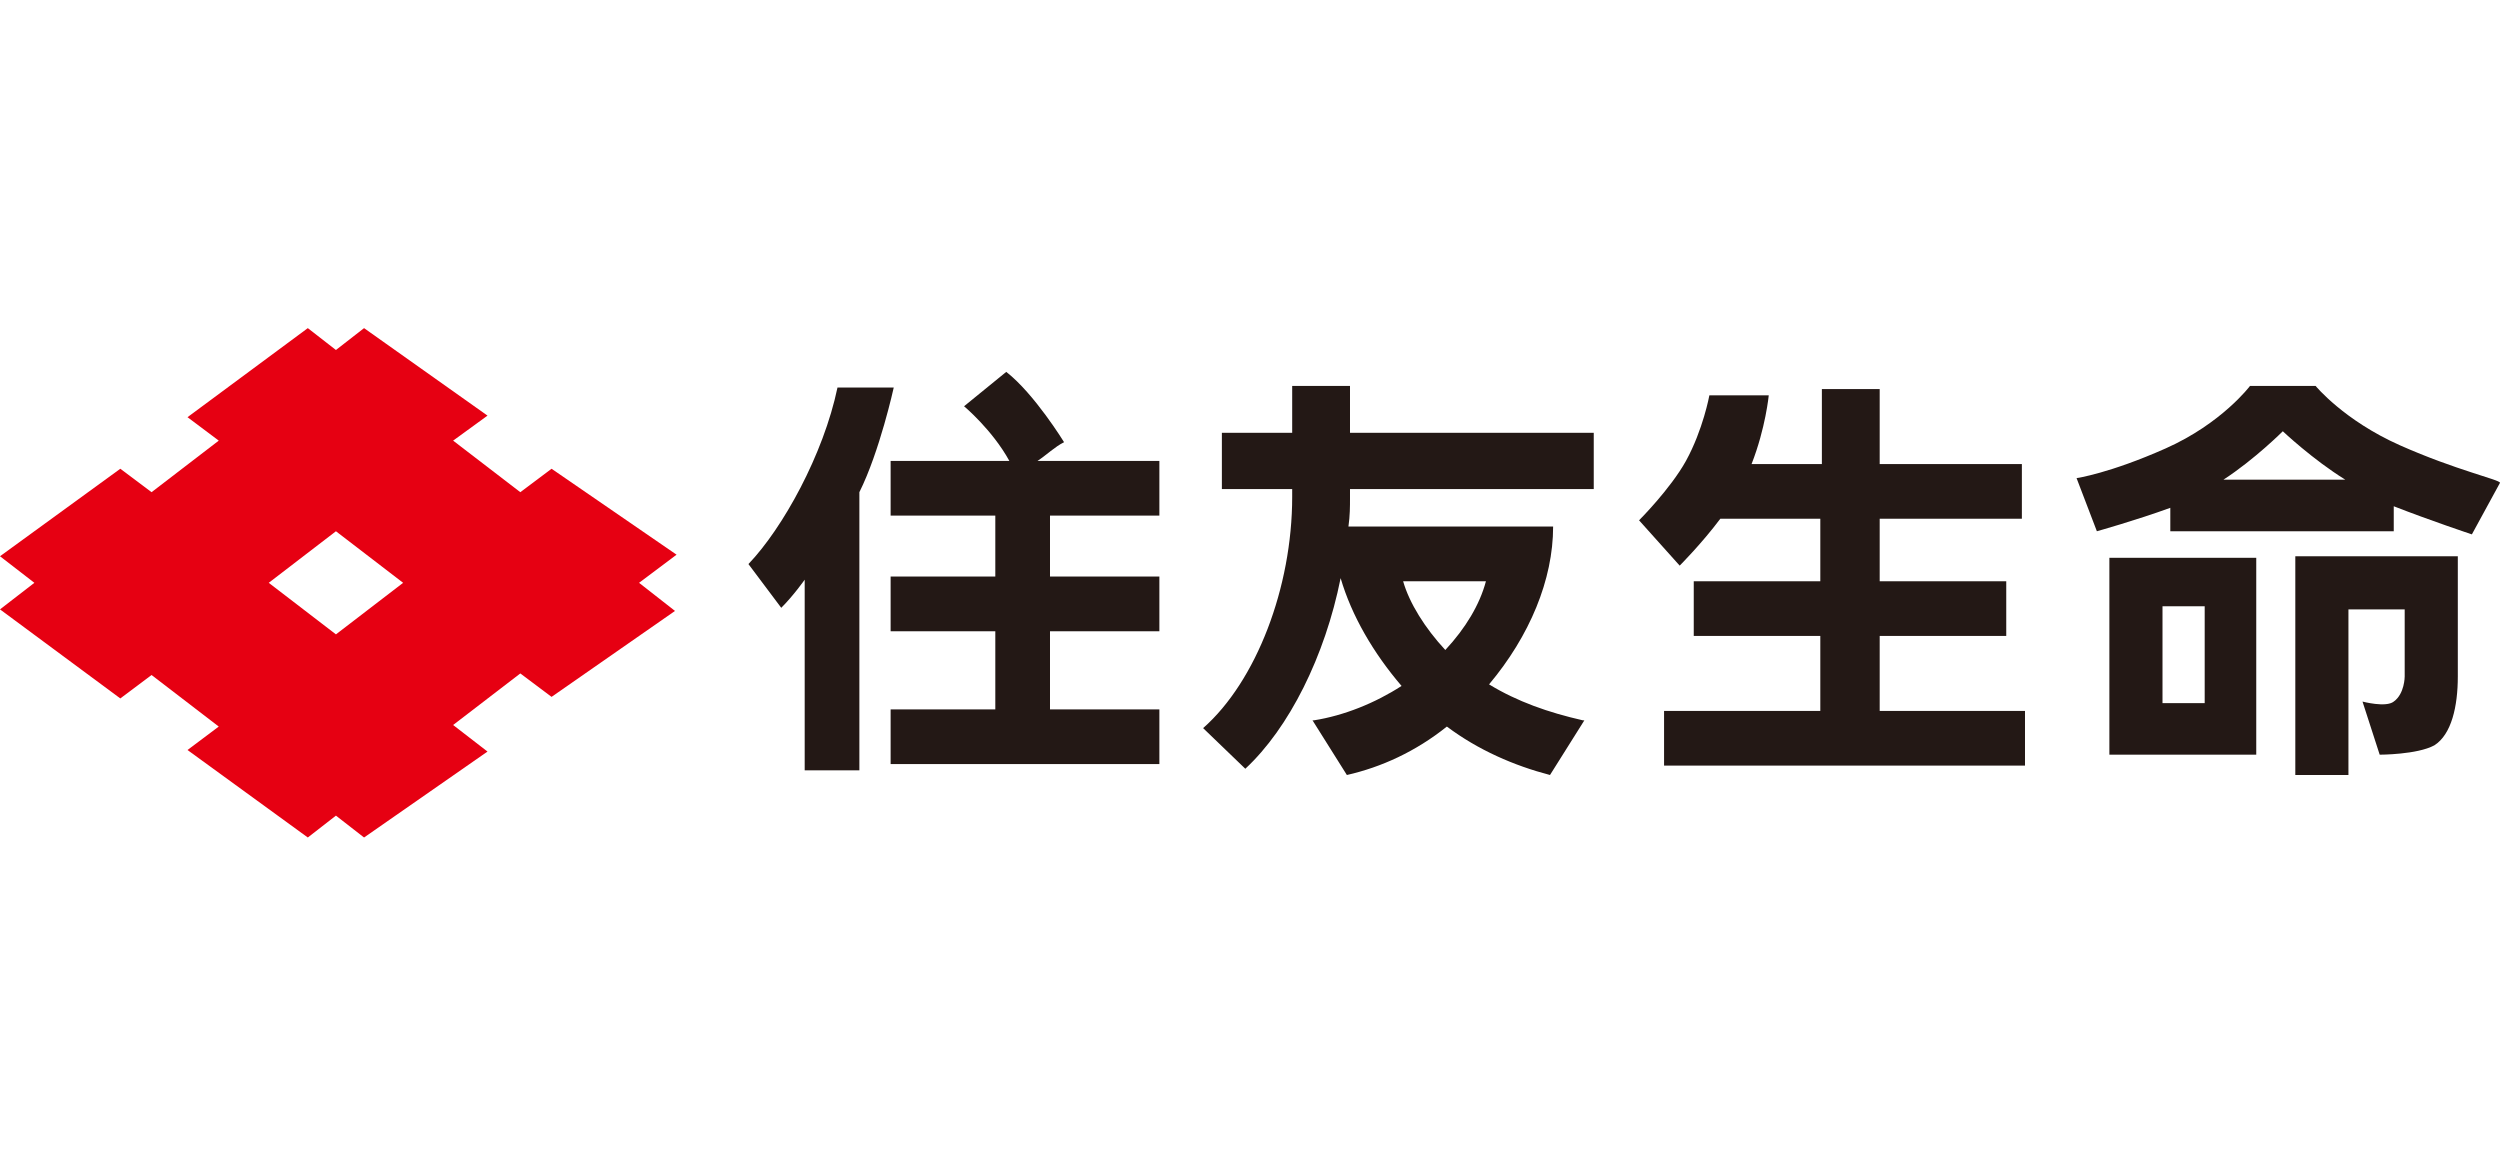
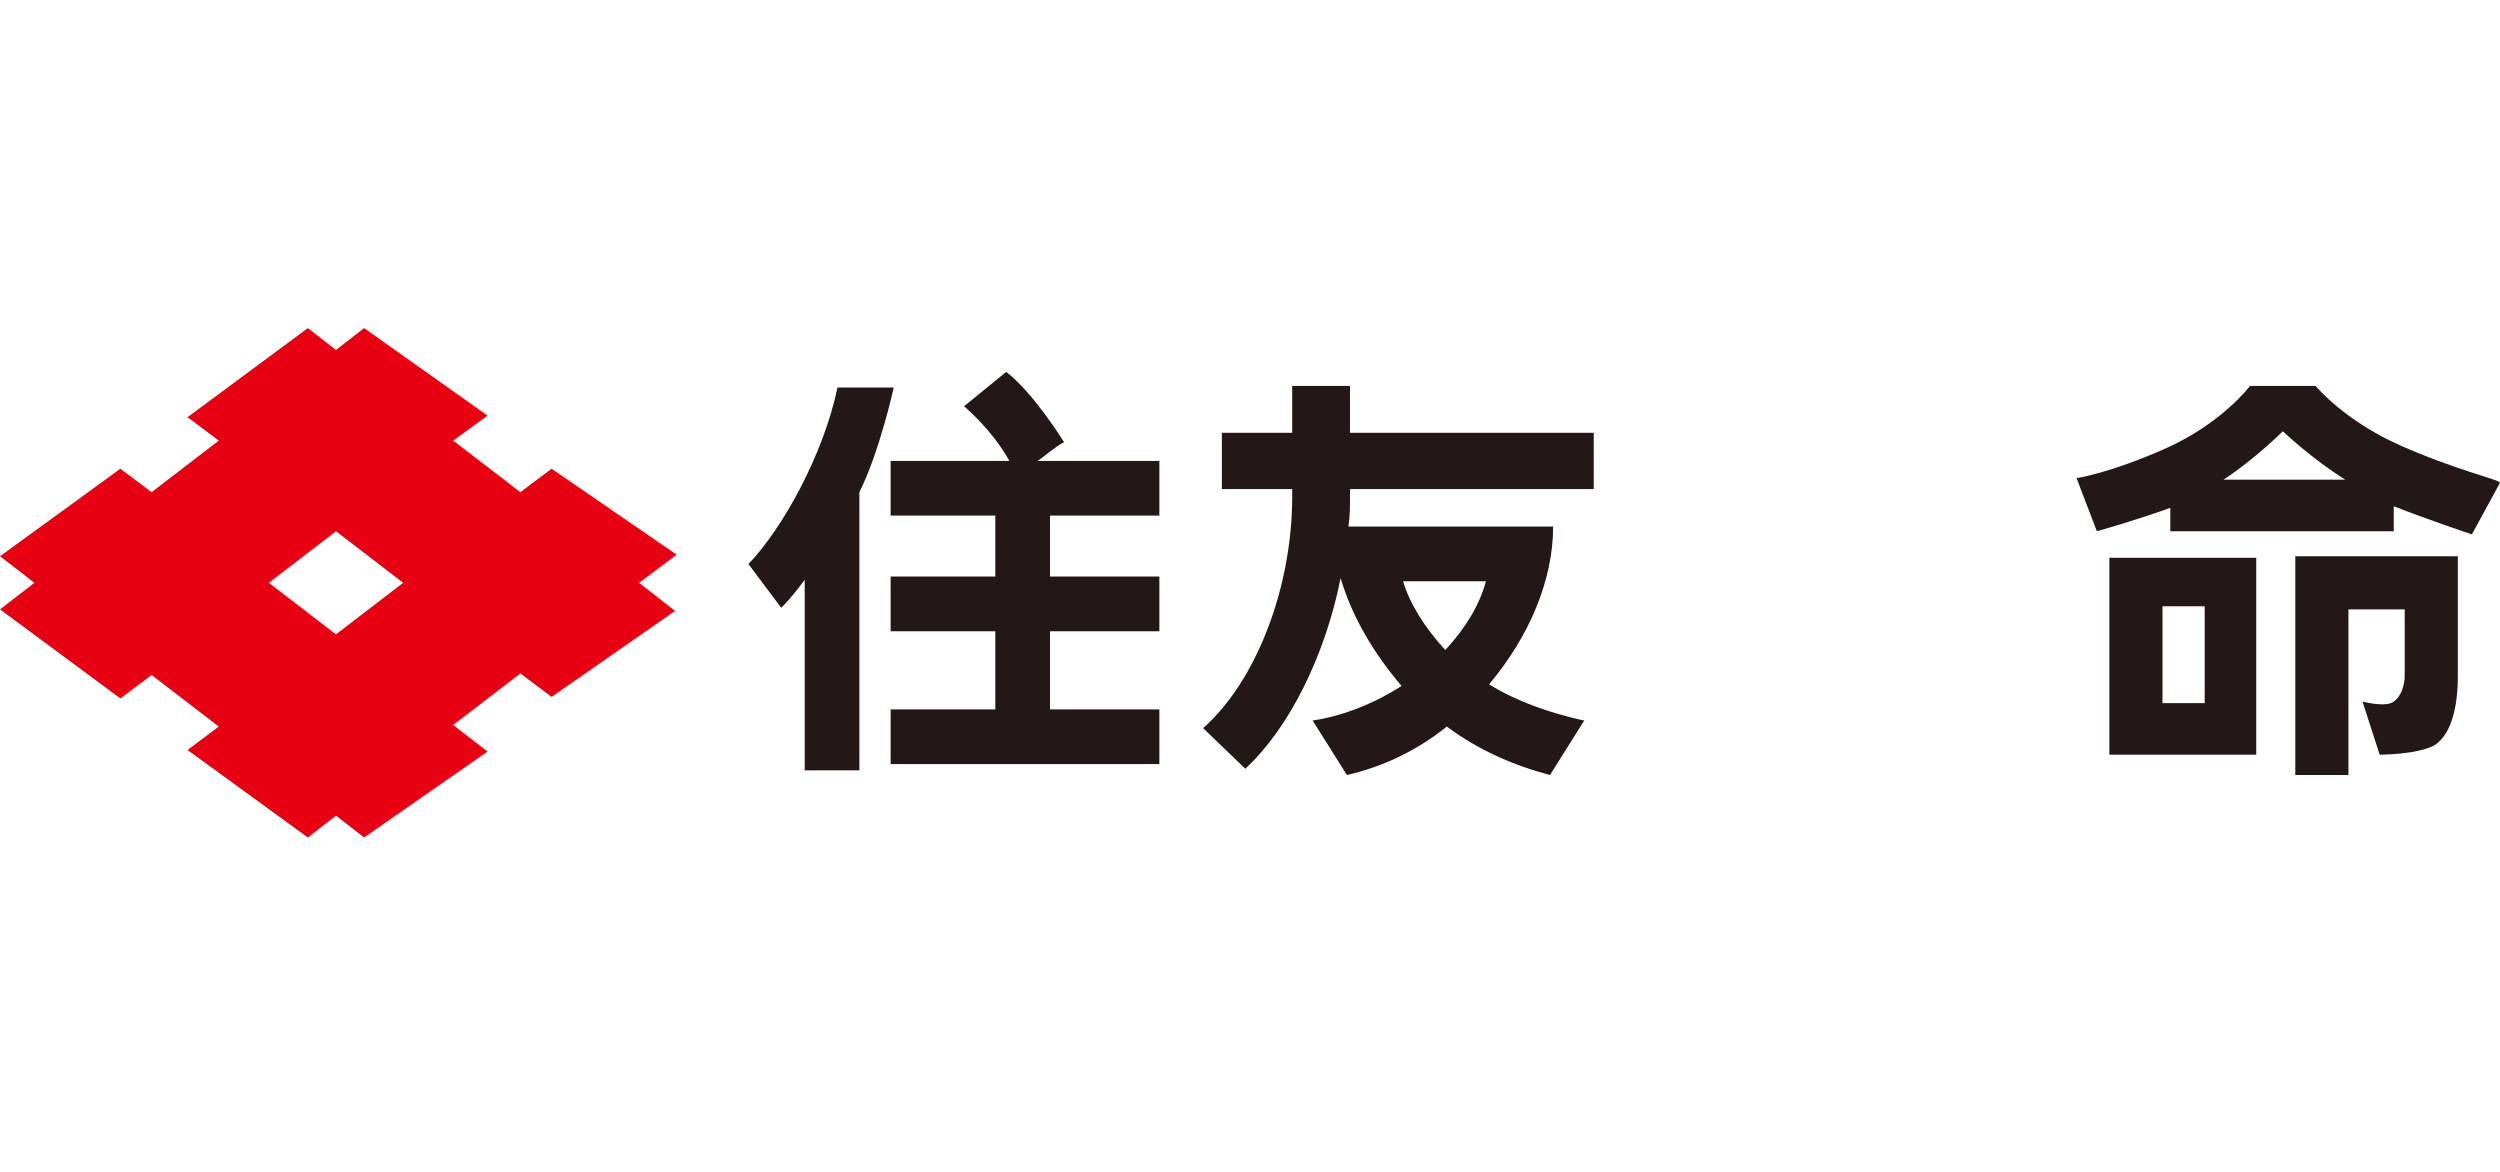
<svg xmlns="http://www.w3.org/2000/svg" version="1.1" id="レイヤー_1" x="0px" y="0px" viewBox="0 0 160 75" style="enable-background:new 0 0 160 75;" xml:space="preserve">
  <style type="text/css">
	.st0{fill:#E60012;}
	.st1{fill:#231815;}
</style>
  <g>
    <path class="st0" d="M43.3,35.5L35.3,30l-2,1.5l-4.3-3.3l2.2-1.6L23.3,21l-1.8,1.4L19.7,21L12,26.7l2,1.5l-4.3,3.3l-2-1.5L0,35.6   l2.2,1.7L0,39l7.7,5.7l2-1.5l4.3,3.3L12,48l7.7,5.6l1.8-1.4l1.8,1.4l7.9-5.5l-2.2-1.7l4.3-3.3l2,1.5l7.9-5.5l-2.3-1.8L43.3,35.5   L43.3,35.5z M21.5,40.6l-4.3-3.3l4.3-3.3l4.3,3.3L21.5,40.6z" />
    <path class="st1" d="M68.1,28.3c0,0-1.9-3.1-3.7-4.5L61.7,26c0,0,1.8,1.5,2.9,3.5H57V33h6.7v3.9H57v3.5h6.7v5H57v3.5h17.2v-3.5h-7   v-5h7v-3.5h-7V33h7v-3.5h-7.8C67,29.1,67.5,28.6,68.1,28.3z" />
    <path class="st1" d="M53.6,24.8c-0.9,4.3-3.5,9-5.7,11.3l2.1,2.8c0.8-0.8,1.5-1.8,1.5-1.8v12.2h3.5V31.5c1.3-2.6,2.2-6.7,2.2-6.7   H53.6L53.6,24.8z" />
-     <path class="st1" d="M120.3,40.7h8.1v-3.5h-8.1v-4h9.1v-3.5h-9.1v-4.8h-3.7v4.8h-4.5c0.9-2.3,1.1-4.4,1.1-4.4h-3.8   c0,0-0.4,2.2-1.5,4.2c-1,1.8-3,3.8-3,3.8l2.6,2.9c0,0,1.4-1.4,2.6-3h6.4v4h-8.1v3.5h8.1v4.8h-10v3.5h23.1v-3.5h-9.3V40.7z" />
    <path class="st1" d="M153.6,28.5c-3.6-1.6-5.4-3.8-5.4-3.8H144c0,0-1.8,2.4-5.4,4c-3.6,1.6-5.7,1.9-5.7,1.9l1.3,3.4   c0,0,2.5-0.7,4.7-1.5v1.5h14.3v-1.6c2.3,0.9,5,1.8,5,1.8l1.8-3.3C160,30.7,157.2,30.1,153.6,28.5L153.6,28.5z M142.3,30.7   c2-1.3,3.8-3.1,3.8-3.1s1.9,1.8,4,3.1H142.3L142.3,30.7z M157.3,35.6h-10.4v0v14h3.4V39h3.6v4.3c0,0,0,1.1-0.7,1.6   c-0.5,0.4-2,0-2,0l1.1,3.4c0,0,2.4,0,3.5-0.6c1.1-0.7,1.5-2.5,1.5-4.4L157.3,35.6L157.3,35.6z M135,48.3h9.4V35.7H135V48.3   L135,48.3z M138.4,38.8h2.7V45h-2.7V38.8z" />
    <path class="st1" d="M86.4,31.3H102v-3.6H86.4v-3h-3.7v3h-4.5v3.6h4.5v0.5c0,5.8-2.3,11.8-5.7,14.8l0,0l2.7,2.6l0,0   c2.8-2.6,5.1-7.2,6.1-12.2c0.7,2.4,2.1,4.8,3.9,6.9c-1.7,1.1-3.7,1.9-5.6,2.2l-0.1,0l2.2,3.5h0c2.2-0.5,4.4-1.5,6.4-3.1   c2,1.5,4.3,2.5,6.6,3.1h0l2.2-3.5l-0.1,0c-2.2-0.5-4.2-1.2-6-2.3c2.6-3.1,4.1-6.7,4.1-10.1v0H86.3c0.1-0.7,0.1-1.3,0.1-1.8V31.3   L86.4,31.3z M89.8,37.2h5.3c-0.4,1.5-1.3,3-2.6,4.4C91.2,40.2,90.2,38.6,89.8,37.2L89.8,37.2z" />
  </g>
</svg>